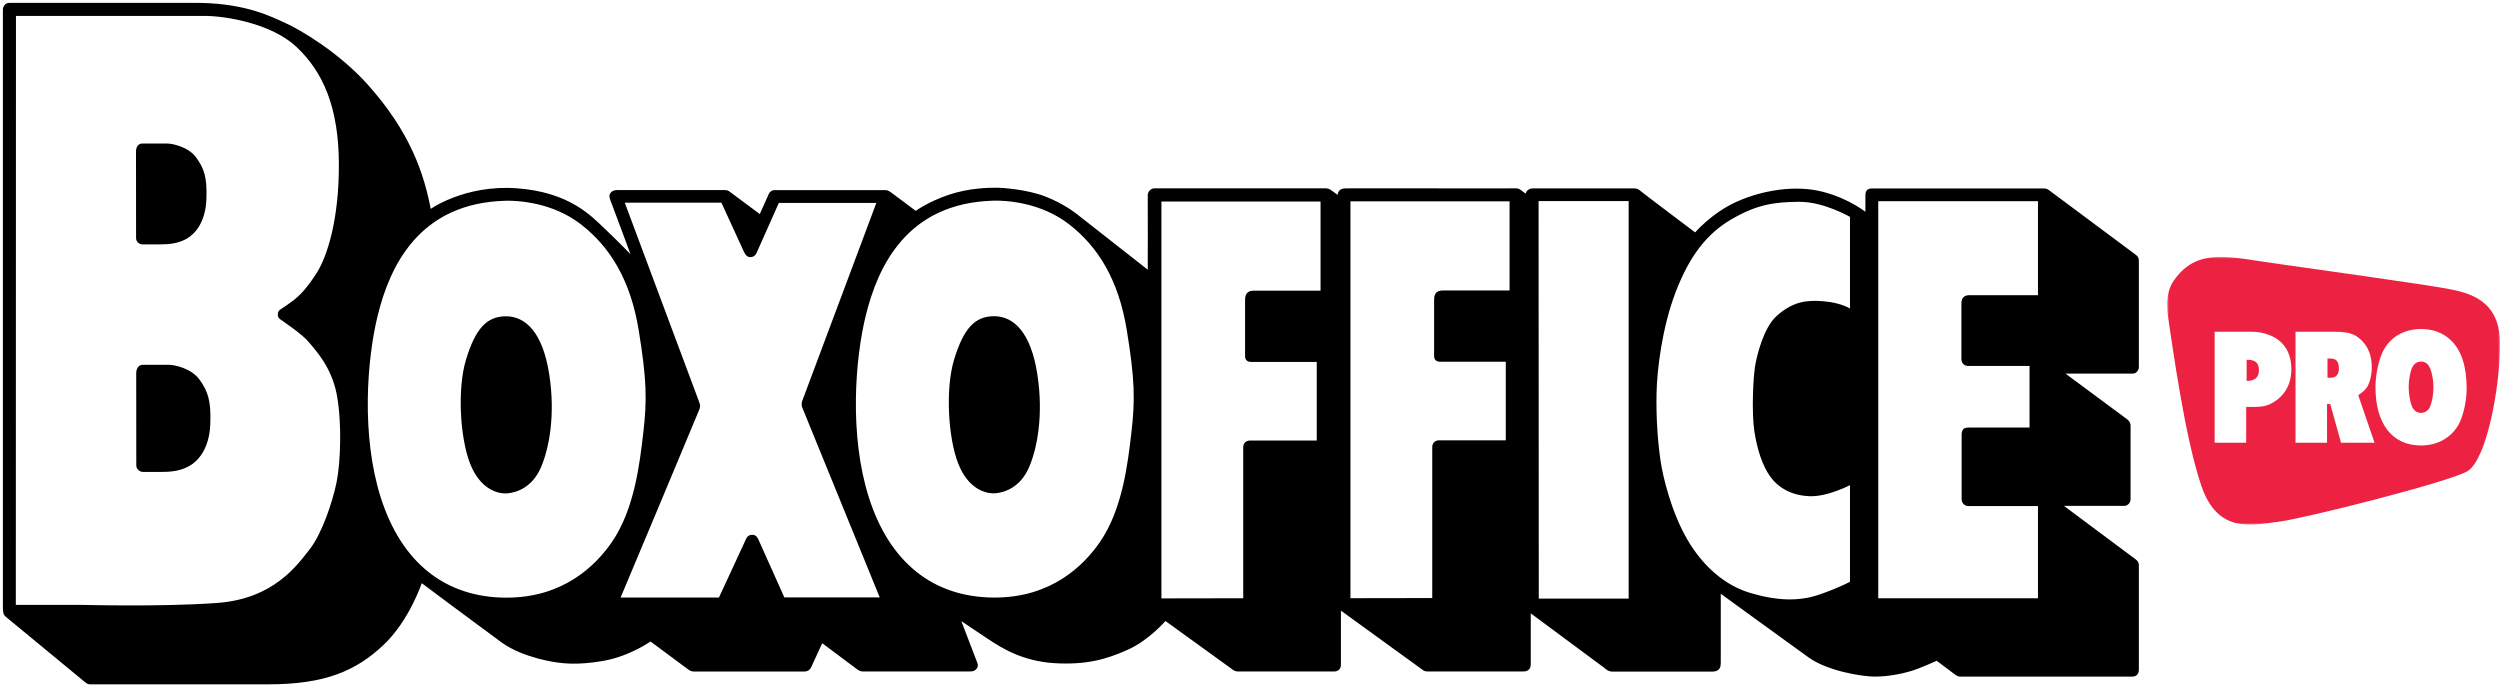
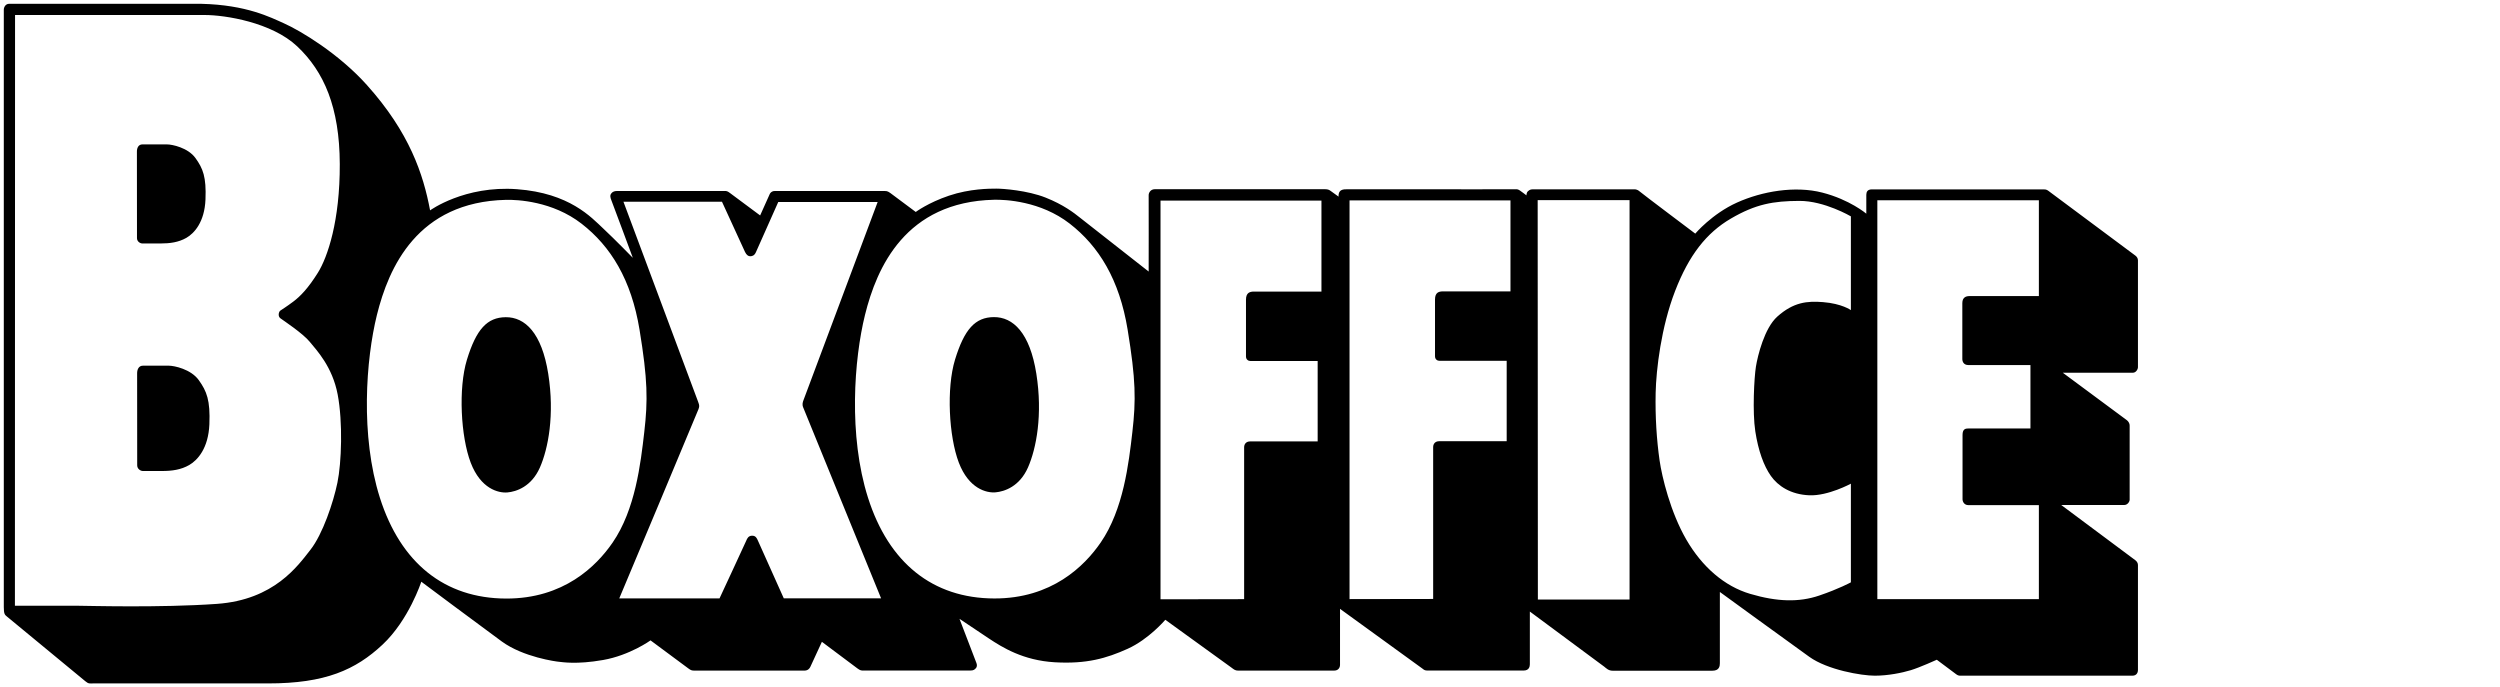
<svg xmlns="http://www.w3.org/2000/svg" xmlns:xlink="http://www.w3.org/1999/xlink" width="691px" height="190px" viewBox="0 0 691 190">
  <title>Group</title>
  <desc>Created with Sketch.</desc>
  <defs>
-     <polygon id="path-1" points="0 0 92 0 92 74 0 74" />
-   </defs>
+     </defs>
  <g id="Page-1" stroke="none" stroke-width="1" fill="none" fill-rule="evenodd">
    <g id="Artboard-Copy-11" transform="translate(-12, -15)">
      <g id="Group" transform="translate(13, 16)">
        <g id="Group-5">
          <path d="M273.681,86.648 C268.565,86.692 265.548,89.97 262.968,98.407 C260.558,106.286 261.262,119.652 264.017,126.865 C266.772,134.078 271.67,135.302 274.162,135.084 C276.655,134.865 280.809,133.466 283.127,128.22 C285.444,122.975 287.237,113.62 285.444,102.298 C283.652,90.976 279.016,86.602 273.681,86.648 Z M138.771,86.674 C133.655,86.717 130.638,89.996 128.057,98.433 C125.648,106.312 126.352,119.678 129.107,126.891 C131.862,134.104 136.76,135.328 139.252,135.109 C141.745,134.891 145.899,133.492 148.217,128.246 C150.534,123 152.327,113.646 150.534,102.324 C148.742,91.002 144.106,86.628 138.771,86.674 Z M562.544,80.839 L543.331,80.839 C542.467,80.839 541.386,81.152 541.386,82.784 L541.386,98.221 C541.386,98.99 541.794,99.902 543.067,99.902 L560.215,99.902 L560.215,117.428 L543.235,117.428 C542.371,117.428 541.446,117.452 541.446,119.216 L541.446,136.994 C541.446,137.618 541.878,138.621 543.073,138.621 L562.544,138.621 L562.544,164.603 L517.898,164.603 L517.898,54.359 L562.544,54.359 L562.544,80.839 Z M510.584,84.718 C510.584,84.718 508.117,82.916 502.877,82.505 C498.538,82.164 494.737,82.488 490.246,86.508 C486.671,89.707 484.817,97.355 484.336,100.341 C483.855,103.326 483.341,112.867 484.164,118.22 C484.988,123.574 486.501,127.754 488.465,130.539 C490.428,133.325 493.931,135.686 499.106,135.898 C504.28,136.11 510.584,132.688 510.584,132.688 L510.584,159.958 C510.584,159.958 507.358,161.735 501.812,163.619 C496.266,165.502 490.227,165.359 482.733,163.141 C475.628,161.038 469.465,155.687 465.087,148.127 C460.708,140.567 458.358,130.797 457.71,126.269 C456.911,120.694 456.475,114.207 456.622,107.567 C456.763,101.163 458.134,89.449 461.982,79.475 C465.83,69.501 470.663,63.362 477.42,59.412 C484.31,55.384 489.16,54.561 496.332,54.529 C503.26,54.498 510.584,58.803 510.584,58.803 L510.584,84.718 Z M449.411,164.702 L424.068,164.702 L424.012,54.322 L449.411,54.322 L449.411,164.702 Z M416.495,79.539 L397.872,79.539 C396.739,79.539 395.636,79.804 395.636,81.775 L395.636,97.459 C395.636,98.351 396.287,98.734 396.911,98.734 L415.447,98.734 L415.447,120.956 L396.739,120.956 C395.751,120.956 395.124,121.631 395.124,122.571 L395.124,164.553 L372.012,164.592 L372.012,54.393 L416.495,54.393 L416.495,79.539 Z M364.249,79.592 L345.627,79.592 C344.494,79.592 343.39,79.858 343.39,81.829 L343.39,97.513 C343.39,98.404 344.041,98.787 344.665,98.787 L363.201,98.787 L363.201,121.01 L344.494,121.01 C343.505,121.01 342.878,121.685 342.878,122.625 L342.878,164.607 L319.766,164.646 L319.766,54.446 L364.249,54.446 L364.249,79.592 Z M311.988,118.385 C310.982,127.128 309.521,139.8 303.242,148.941 C298.738,155.498 289.686,164.46 273.812,164.416 C256.802,164.369 244.651,154.594 238.916,136.57 C233.45,119.39 235.068,98.232 238.086,86.036 C241.335,72.902 249.28,54.78 273.769,54.212 C276.829,54.141 286.625,54.562 294.671,60.813 C302.717,67.064 308.402,76.244 310.676,90.101 C312.95,103.959 312.994,109.642 311.988,118.385 Z M215.636,164.378 C215.636,164.378 208.793,149.067 208.504,148.462 C208.214,147.857 207.951,147.067 206.899,147.067 C205.846,147.067 205.504,147.857 205.267,148.435 C205.03,149.014 197.872,164.404 197.872,164.404 L170.161,164.404 C170.161,164.404 191.819,112.815 192.056,112.105 C192.293,111.395 192.398,111.158 191.951,110.027 C191.504,108.896 171.323,54.766 171.323,54.766 L198.556,54.766 C198.556,54.766 204.53,67.83 204.925,68.645 C205.32,69.461 205.82,69.829 206.32,69.829 C206.82,69.829 207.504,69.724 207.951,68.672 C208.399,67.619 214.109,54.834 214.109,54.834 L241.583,54.834 C241.583,54.834 221.267,109.132 221.083,109.606 C220.899,110.079 220.662,110.763 220.978,111.553 C221.294,112.342 242.531,164.378 242.531,164.378 L215.636,164.378 Z M138.902,164.442 C121.892,164.395 109.741,154.62 104.006,136.596 C98.54,119.416 100.158,98.258 103.176,86.062 C106.425,72.928 114.37,54.806 138.859,54.238 C141.919,54.167 151.715,54.587 159.761,60.839 C167.807,67.09 173.492,76.27 175.766,90.127 C178.04,103.985 178.084,109.668 177.078,118.41 C176.072,127.153 174.611,139.826 168.332,148.967 C163.828,155.524 154.776,164.486 138.902,164.442 Z M92.27,132.377 C91.145,137.852 88.193,146.668 84.786,150.987 C81.378,155.306 74.836,164.787 58.954,165.913 C43.072,167.038 22.99,166.43 20.648,166.43 L3.122,166.43 L3.16,3.147 L55.583,3.147 C61.211,3.147 74.091,5.163 81.144,11.811 C88.557,18.798 92.861,28.64 92.915,44.337 C92.969,60.033 89.561,70.066 86.864,74.381 C84.166,78.696 82.007,80.908 80.065,82.364 C78.122,83.821 76.905,84.551 76.479,84.855 C76.053,85.159 75.719,86.406 76.51,86.984 C77.301,87.562 82.686,91.12 84.603,93.462 C86.52,95.804 90.871,100.336 92.331,108.032 C93.792,115.727 93.396,126.902 92.27,132.377 Z M589.929,100.49 L589.929,70.957 C589.929,70.392 589.606,69.943 589.226,69.655 C588.846,69.367 566.504,52.746 565.675,52.124 C564.845,51.502 564.753,51.341 563.739,51.341 L516.417,51.341 C515.08,51.341 514.873,52.124 514.848,52.85 C514.823,53.575 514.848,58.061 514.848,58.061 C514.848,58.061 510.263,54.169 502.659,52.227 C495.149,50.309 486.062,51.857 479.118,54.984 C472.174,58.11 467.57,63.574 467.57,63.574 C467.57,63.574 452.856,52.506 452.165,51.889 C451.474,51.272 450.782,51.327 450.782,51.327 C450.386,51.318 423.541,51.327 422.812,51.327 C422.084,51.327 421.853,51.428 421.365,51.824 C420.876,52.221 420.913,53.004 420.913,53.004 C420.913,53.004 419.504,51.919 419.111,51.664 C418.718,51.41 418.418,51.272 417.933,51.312 C417.448,51.352 393.951,51.312 393.951,51.312 L371.851,51.312 C371.851,51.312 371.586,51.306 370.904,51.325 C370.531,51.336 369.764,51.357 369.323,51.921 C368.869,52.503 368.983,53.353 368.983,53.353 C368.983,53.353 367.076,51.988 366.751,51.744 C366.427,51.501 366.025,51.302 365.313,51.3 C364.585,51.298 319.587,51.3 318.17,51.3 C317.038,51.3 316.457,52.288 316.49,53.013 C316.523,53.737 316.49,74.057 316.49,74.057 C316.49,74.057 298.173,59.698 297.474,59.138 C295.839,57.828 292.94,55.576 288.025,53.623 C282.97,51.615 276.2,51.136 274.388,51.136 C272.576,51.136 267.074,51.136 261.309,53.079 C255.544,55.022 252.113,57.587 252.113,57.587 C252.113,57.587 245.856,52.918 245.085,52.348 C244.314,51.779 243.912,51.801 243.599,51.801 L213.072,51.801 C212.357,51.801 211.921,52.292 211.776,52.594 C211.63,52.896 209.105,58.548 209.105,58.548 C209.105,58.548 201.596,52.985 200.825,52.393 C200.054,51.801 199.831,51.79 199.306,51.79 L178.444,51.79 C178.444,51.79 170.823,51.801 169.583,51.79 C168.343,51.779 167.974,52.46 167.974,52.46 C167.527,52.963 167.693,53.63 167.975,54.334 C168.494,55.631 173.911,70.263 173.911,70.263 C173.911,70.263 169.043,65.253 165.749,62.175 C162.456,59.098 156.442,52.37 141.907,51.296 C127.373,50.223 117.876,57.148 117.876,57.148 C116.012,47.187 112.204,35.644 100.408,22.496 C92.645,13.843 82.16,7.527 77.453,5.433 C73.847,3.829 67.154,0.346 54.674,0.056 C54.315,0.047 54.029,0.05 53.823,0.05 L1.517,0.05 C0.517,0.05 0.05,1.022 0.05,1.677 L0.05,166.834 C0.05,168.664 0.329,168.948 0.899,169.396 C1.468,169.843 21.685,186.515 22.58,187.288 C23.475,188.06 23.8,187.898 24.736,187.898 C25.671,187.898 56.464,187.883 73.102,187.898 C88.914,187.912 97.29,184.133 104.718,177.191 C112.011,170.374 115.448,159.784 115.448,159.784 C115.448,159.784 131.727,171.951 137.706,176.312 C143.64,180.641 152.753,181.864 153.532,181.921 C154.311,181.978 158.278,182.728 165.688,181.425 C173.098,180.122 178.807,176.001 178.807,176.001 C178.807,176.001 188.526,183.196 189.235,183.734 C189.943,184.272 190.227,184.357 191.006,184.357 L221.311,184.357 C222.274,184.357 222.742,183.819 222.969,183.337 C223.195,182.856 226.171,176.397 226.171,176.397 C226.171,176.397 235.21,183.153 235.989,183.748 C236.768,184.343 237.151,184.343 237.632,184.343 L267.073,184.343 C268.192,184.343 268.363,184.045 268.717,183.706 C269.071,183.366 269.084,182.755 268.89,182.271 C268.697,181.788 264.199,170.04 264.199,170.04 C264.199,170.04 268.576,172.989 272.299,175.455 C276.023,177.92 281.778,181.546 290.555,182.054 C299.332,182.561 304.821,180.966 310.673,178.331 C316.524,175.696 321.094,170.306 321.094,170.306 C321.094,170.306 338.625,182.996 339.277,183.456 C339.93,183.915 340.269,184.35 341.212,184.35 L367.785,184.35 C368.849,184.35 369.381,183.601 369.381,182.755 L369.381,167.285 C369.381,167.285 391.796,183.504 392.183,183.818 C392.57,184.132 392.836,184.35 393.561,184.338 C394.286,184.326 418.611,184.338 420.122,184.338 C421.634,184.338 421.851,183.238 421.851,182.609 L421.851,168.034 L442.404,183.262 C442.984,183.721 443.589,184.386 444.725,184.386 L472.302,184.386 C474.2,184.386 474.37,183.141 474.37,182.319 L474.37,162.62 C474.37,162.62 493.43,176.49 499.106,180.555 C504.138,184.159 513.506,185.76 517.201,185.76 C520.896,185.76 524.731,184.968 527.164,184.234 C529.598,183.499 534.332,181.353 534.332,181.353 C534.332,181.353 539.266,185.069 539.715,185.38 C540.164,185.691 540.418,185.76 540.902,185.76 L588.397,185.76 C589.687,185.76 589.929,184.712 589.929,184.228 L589.929,155.156 C589.929,154.603 589.583,154.131 589.203,153.843 C588.907,153.619 568.717,138.575 568.717,138.575 L586.179,138.575 C587.037,138.575 587.636,137.671 587.636,137.118 L587.636,116.673 C587.636,115.867 587.164,115.371 586.818,115.106 C586.472,114.842 569.154,102.022 569.154,102.022 L588.523,102.022 C589.411,102.022 589.929,101.031 589.929,100.49 Z M45.689,100.078 L38.483,100.078 C37.38,100.078 36.88,101.086 36.901,102.241 C36.901,102.241 36.921,126.56 36.921,127.61 C36.921,128.66 37.9,129.185 38.483,129.185 L43.773,129.185 C46.523,129.185 49.022,128.849 51.313,127.526 C53.604,126.203 56.603,122.906 56.873,116.27 C57.144,109.633 56.144,107.155 53.958,104.089 C51.771,101.023 47.127,100.078 45.689,100.078 Z M38.343,66.297 L43.363,66.297 C45.972,66.297 48.344,65.981 50.518,64.737 C52.692,63.492 55.538,60.39 55.795,54.147 C56.052,47.904 55.103,45.573 53.028,42.688 C50.953,39.804 46.545,38.915 45.182,38.915 L38.343,38.915 C37.296,38.915 36.822,39.863 36.841,40.949 C36.841,40.949 36.861,63.828 36.861,64.816 C36.861,65.803 37.79,66.297 38.343,66.297 Z" id="Fill-1" fill="#000000" />
-           <path d="M273.681,86.648 C268.565,86.692 265.548,89.97 262.968,98.407 C260.558,106.286 261.262,119.652 264.017,126.865 C266.772,134.078 271.67,135.302 274.162,135.084 C276.655,134.865 280.809,133.466 283.127,128.22 C285.444,122.975 287.237,113.62 285.444,102.298 C283.652,90.976 279.016,86.602 273.681,86.648 Z M138.771,86.674 C133.655,86.717 130.638,89.996 128.057,98.433 C125.648,106.312 126.352,119.678 129.107,126.891 C131.862,134.104 136.76,135.328 139.252,135.109 C141.745,134.891 145.899,133.492 148.217,128.246 C150.534,123 152.327,113.646 150.534,102.324 C148.742,91.002 144.106,86.628 138.771,86.674 Z M562.544,80.839 L543.331,80.839 C542.467,80.839 541.386,81.152 541.386,82.784 L541.386,98.221 C541.386,98.99 541.794,99.902 543.067,99.902 L560.215,99.902 L560.215,117.428 L543.235,117.428 C542.371,117.428 541.446,117.452 541.446,119.216 L541.446,136.994 C541.446,137.618 541.878,138.621 543.073,138.621 L562.544,138.621 L562.544,164.603 L517.898,164.603 L517.898,54.359 L562.544,54.359 L562.544,80.839 Z M510.584,84.718 C510.584,84.718 508.117,82.916 502.877,82.505 C498.538,82.164 494.737,82.488 490.246,86.508 C486.671,89.707 484.817,97.355 484.336,100.341 C483.855,103.326 483.341,112.867 484.164,118.22 C484.988,123.574 486.501,127.754 488.465,130.539 C490.428,133.325 493.931,135.686 499.106,135.898 C504.28,136.11 510.584,132.688 510.584,132.688 L510.584,159.958 C510.584,159.958 507.358,161.735 501.812,163.619 C496.266,165.502 490.227,165.359 482.733,163.141 C475.628,161.038 469.465,155.687 465.087,148.127 C460.708,140.567 458.358,130.797 457.71,126.269 C456.911,120.694 456.475,114.207 456.622,107.567 C456.763,101.163 458.134,89.449 461.982,79.475 C465.83,69.501 470.663,63.362 477.42,59.412 C484.31,55.384 489.16,54.561 496.332,54.529 C503.26,54.498 510.584,58.803 510.584,58.803 L510.584,84.718 Z M449.411,164.702 L424.068,164.702 L424.012,54.322 L449.411,54.322 L449.411,164.702 Z M416.495,79.539 L397.872,79.539 C396.739,79.539 395.636,79.804 395.636,81.775 L395.636,97.459 C395.636,98.351 396.287,98.734 396.911,98.734 L415.447,98.734 L415.447,120.956 L396.739,120.956 C395.751,120.956 395.124,121.631 395.124,122.571 L395.124,164.553 L372.012,164.592 L372.012,54.393 L416.495,54.393 L416.495,79.539 Z M364.249,79.592 L345.627,79.592 C344.494,79.592 343.39,79.858 343.39,81.829 L343.39,97.513 C343.39,98.404 344.041,98.787 344.665,98.787 L363.201,98.787 L363.201,121.01 L344.494,121.01 C343.505,121.01 342.878,121.685 342.878,122.625 L342.878,164.607 L319.766,164.646 L319.766,54.446 L364.249,54.446 L364.249,79.592 Z M311.988,118.385 C310.982,127.128 309.521,139.8 303.242,148.941 C298.738,155.498 289.686,164.46 273.812,164.416 C256.802,164.369 244.651,154.594 238.916,136.57 C233.45,119.39 235.068,98.232 238.086,86.036 C241.335,72.902 249.28,54.78 273.769,54.212 C276.829,54.141 286.625,54.562 294.671,60.813 C302.717,67.064 308.402,76.244 310.676,90.101 C312.95,103.959 312.994,109.642 311.988,118.385 Z M215.636,164.378 C215.636,164.378 208.793,149.067 208.504,148.462 C208.214,147.857 207.951,147.067 206.899,147.067 C205.846,147.067 205.504,147.857 205.267,148.435 C205.03,149.014 197.872,164.404 197.872,164.404 L170.161,164.404 C170.161,164.404 191.819,112.815 192.056,112.105 C192.293,111.395 192.398,111.158 191.951,110.027 C191.504,108.896 171.323,54.766 171.323,54.766 L198.556,54.766 C198.556,54.766 204.53,67.83 204.925,68.645 C205.32,69.461 205.82,69.829 206.32,69.829 C206.82,69.829 207.504,69.724 207.951,68.672 C208.399,67.619 214.109,54.834 214.109,54.834 L241.583,54.834 C241.583,54.834 221.267,109.132 221.083,109.606 C220.899,110.079 220.662,110.763 220.978,111.553 C221.294,112.342 242.531,164.378 242.531,164.378 L215.636,164.378 Z M138.902,164.442 C121.892,164.395 109.741,154.62 104.006,136.596 C98.54,119.416 100.158,98.258 103.176,86.062 C106.425,72.928 114.37,54.806 138.859,54.238 C141.919,54.167 151.715,54.587 159.761,60.839 C167.807,67.09 173.492,76.27 175.766,90.127 C178.04,103.985 178.084,109.668 177.078,118.41 C176.072,127.153 174.611,139.826 168.332,148.967 C163.828,155.524 154.776,164.486 138.902,164.442 Z M92.27,132.377 C91.145,137.852 88.193,146.668 84.786,150.987 C81.378,155.306 74.836,164.787 58.954,165.913 C43.072,167.038 22.99,166.43 20.648,166.43 L3.122,166.43 L3.16,3.147 L55.583,3.147 C61.211,3.147 74.091,5.163 81.144,11.811 C88.557,18.798 92.861,28.64 92.915,44.337 C92.969,60.033 89.561,70.066 86.864,74.381 C84.166,78.696 82.007,80.908 80.065,82.364 C78.122,83.821 76.905,84.551 76.479,84.855 C76.053,85.159 75.719,86.406 76.51,86.984 C77.301,87.562 82.686,91.12 84.603,93.462 C86.52,95.804 90.871,100.336 92.331,108.032 C93.792,115.727 93.396,126.902 92.27,132.377 Z M589.929,100.49 L589.929,70.957 C589.929,70.392 589.606,69.943 589.226,69.655 C588.846,69.367 566.504,52.746 565.675,52.124 C564.845,51.502 564.753,51.341 563.739,51.341 L516.417,51.341 C515.08,51.341 514.873,52.124 514.848,52.85 C514.823,53.575 514.848,58.061 514.848,58.061 C514.848,58.061 510.263,54.169 502.659,52.227 C495.149,50.309 486.062,51.857 479.118,54.984 C472.174,58.11 467.57,63.574 467.57,63.574 C467.57,63.574 452.856,52.506 452.165,51.889 C451.474,51.272 450.782,51.327 450.782,51.327 C450.386,51.318 423.541,51.327 422.812,51.327 C422.084,51.327 421.853,51.428 421.365,51.824 C420.876,52.221 420.913,53.004 420.913,53.004 C420.913,53.004 419.504,51.919 419.111,51.664 C418.718,51.41 418.418,51.272 417.933,51.312 C417.448,51.352 393.951,51.312 393.951,51.312 L371.851,51.312 C371.851,51.312 371.586,51.306 370.904,51.325 C370.531,51.336 369.764,51.357 369.323,51.921 C368.869,52.503 368.983,53.353 368.983,53.353 C368.983,53.353 367.076,51.988 366.751,51.744 C366.427,51.501 366.025,51.302 365.313,51.3 C364.585,51.298 319.587,51.3 318.17,51.3 C317.038,51.3 316.457,52.288 316.49,53.013 C316.523,53.737 316.49,74.057 316.49,74.057 C316.49,74.057 298.173,59.698 297.474,59.138 C295.839,57.828 292.94,55.576 288.025,53.623 C282.97,51.615 276.2,51.136 274.388,51.136 C272.576,51.136 267.074,51.136 261.309,53.079 C255.544,55.022 252.113,57.587 252.113,57.587 C252.113,57.587 245.856,52.918 245.085,52.348 C244.314,51.779 243.912,51.801 243.599,51.801 L213.072,51.801 C212.357,51.801 211.921,52.292 211.776,52.594 C211.63,52.896 209.105,58.548 209.105,58.548 C209.105,58.548 201.596,52.985 200.825,52.393 C200.054,51.801 199.831,51.79 199.306,51.79 L178.444,51.79 C178.444,51.79 170.823,51.801 169.583,51.79 C168.343,51.779 167.974,52.46 167.974,52.46 C167.527,52.963 167.693,53.63 167.975,54.334 C168.494,55.631 173.911,70.263 173.911,70.263 C173.911,70.263 169.043,65.253 165.749,62.175 C162.456,59.098 156.442,52.37 141.907,51.296 C127.373,50.223 117.876,57.148 117.876,57.148 C116.012,47.187 112.204,35.644 100.408,22.496 C92.645,13.843 82.16,7.527 77.453,5.433 C73.847,3.829 67.154,0.346 54.674,0.056 C54.315,0.047 54.029,0.05 53.823,0.05 L1.517,0.05 C0.517,0.05 0.05,1.022 0.05,1.677 L0.05,166.834 C0.05,168.664 0.329,168.948 0.899,169.396 C1.468,169.843 21.685,186.515 22.58,187.288 C23.475,188.06 23.8,187.898 24.736,187.898 C25.671,187.898 56.464,187.883 73.102,187.898 C88.914,187.912 97.29,184.133 104.718,177.191 C112.011,170.374 115.448,159.784 115.448,159.784 C115.448,159.784 131.727,171.951 137.706,176.312 C143.64,180.641 152.753,181.864 153.532,181.921 C154.311,181.978 158.278,182.728 165.688,181.425 C173.098,180.122 178.807,176.001 178.807,176.001 C178.807,176.001 188.526,183.196 189.235,183.734 C189.943,184.272 190.227,184.357 191.006,184.357 L221.311,184.357 C222.274,184.357 222.742,183.819 222.969,183.337 C223.195,182.856 226.171,176.397 226.171,176.397 C226.171,176.397 235.21,183.153 235.989,183.748 C236.768,184.343 237.151,184.343 237.632,184.343 L267.073,184.343 C268.192,184.343 268.363,184.045 268.717,183.706 C269.071,183.366 269.084,182.755 268.89,182.271 C268.697,181.788 264.199,170.04 264.199,170.04 C264.199,170.04 268.576,172.989 272.299,175.455 C276.023,177.92 281.778,181.546 290.555,182.054 C299.332,182.561 304.821,180.966 310.673,178.331 C316.524,175.696 321.094,170.306 321.094,170.306 C321.094,170.306 338.625,182.996 339.277,183.456 C339.93,183.915 340.269,184.35 341.212,184.35 L367.785,184.35 C368.849,184.35 369.381,183.601 369.381,182.755 L369.381,167.285 C369.381,167.285 391.796,183.504 392.183,183.818 C392.57,184.132 392.836,184.35 393.561,184.338 C394.286,184.326 418.611,184.338 420.122,184.338 C421.634,184.338 421.851,183.238 421.851,182.609 L421.851,168.034 L442.404,183.262 C442.984,183.721 443.589,184.386 444.725,184.386 L472.302,184.386 C474.2,184.386 474.37,183.141 474.37,182.319 L474.37,162.62 C474.37,162.62 493.43,176.49 499.106,180.555 C504.138,184.159 513.506,185.76 517.201,185.76 C520.896,185.76 524.731,184.968 527.164,184.234 C529.598,183.499 534.332,181.353 534.332,181.353 C534.332,181.353 539.266,185.069 539.715,185.38 C540.164,185.691 540.418,185.76 540.902,185.76 L588.397,185.76 C589.687,185.76 589.929,184.712 589.929,184.228 L589.929,155.156 C589.929,154.603 589.583,154.131 589.203,153.843 C588.907,153.619 568.717,138.575 568.717,138.575 L586.179,138.575 C587.037,138.575 587.636,137.671 587.636,137.118 L587.636,116.673 C587.636,115.867 587.164,115.371 586.818,115.106 C586.472,114.842 569.154,102.022 569.154,102.022 L588.523,102.022 C589.411,102.022 589.929,101.031 589.929,100.49 Z M45.689,100.078 L38.483,100.078 C37.38,100.078 36.88,101.086 36.901,102.241 C36.901,102.241 36.921,126.56 36.921,127.61 C36.921,128.66 37.9,129.185 38.483,129.185 L43.773,129.185 C46.523,129.185 49.022,128.849 51.313,127.526 C53.604,126.203 56.603,122.906 56.873,116.27 C57.144,109.633 56.144,107.155 53.958,104.089 C51.771,101.023 47.127,100.078 45.689,100.078 Z M38.343,66.297 L43.363,66.297 C45.972,66.297 48.344,65.981 50.518,64.737 C52.692,63.492 55.538,60.39 55.795,54.147 C56.052,47.904 55.103,45.573 53.028,42.688 C50.953,39.804 46.545,38.915 45.182,38.915 L38.343,38.915 C37.296,38.915 36.822,39.863 36.841,40.949 C36.841,40.949 36.861,63.828 36.861,64.816 C36.861,65.803 37.79,66.297 38.343,66.297 Z" id="Stroke-3" stroke="#000000" stroke-width="0.5" />
        </g>
        <g id="Group-3" transform="translate(598, 70)">
          <mask id="mask-2" fill="white">
            <use xlink:href="#path-1" />
          </mask>
          <g id="Clip-2" />
          <path d="M80.569,46.323 C78.487,50.026 74.705,52.13 70.158,52.13 C62.211,52.13 57.579,46.155 57.579,35.971 C57.579,32.437 58.514,28.229 59.831,25.746 C61.871,22.043 65.568,19.939 70.2,19.939 C73.557,19.939 76.362,21.033 78.53,23.137 C81.377,25.956 82.779,30.333 82.779,36.392 C82.779,39.843 81.844,44.009 80.569,46.323 Z M48.06,51.373 L45.086,40.684 L44.193,40.684 L44.193,51.373 L35.481,51.373 L35.481,20.696 L46.36,20.696 C50.1,20.696 51.885,21.285 53.67,23.011 C55.624,24.904 56.56,27.345 56.56,30.585 C56.56,32.647 56.007,34.835 55.242,36.013 C54.732,36.771 54.137,37.318 52.82,38.244 L57.324,51.373 L48.06,51.373 Z M29.32,40.221 C27.706,41.189 26.346,41.484 23.796,41.484 L21.841,41.484 L21.841,51.373 L13.129,51.373 L13.129,20.696 L23.371,20.696 C26.091,20.696 28.725,21.496 30.638,22.884 C33.06,24.652 34.335,27.471 34.335,31.048 C34.335,35.088 32.55,38.328 29.32,40.221 Z M91.996,23.613 C91.853,11.879 83.43,9.899 77.291,8.768 C71.151,7.637 40.234,3.264 29.033,1.699 C17.897,0.144 9.599,-2.257 3.334,4.668 C1.156,7.076 -0.806,9.899 0.336,17.251 C1.478,24.602 4.905,50.05 9.473,63.339 C14.042,76.628 23.465,74.084 30.604,73.235 C37.742,72.387 78.162,62.151 83.001,59.239 C88.401,55.991 92.139,35.347 91.996,23.613 Z M45.213,28.103 L44.321,28.103 L44.321,33.404 L45.213,33.404 C46.658,33.404 47.465,32.521 47.465,30.922 C47.465,28.944 46.785,28.103 45.213,28.103 Z M70.243,28.944 C69.053,28.902 68.076,29.617 67.566,30.922 C67.098,32.268 66.758,34.246 66.758,35.929 C66.758,37.781 67.098,39.927 67.651,41.316 C68.118,42.41 69.053,43.125 70.158,43.125 C71.263,43.125 72.24,42.452 72.708,41.316 C73.26,39.927 73.6,37.907 73.6,36.013 C73.6,34.204 73.26,32.226 72.708,30.88 C72.198,29.617 71.433,28.986 70.243,28.944 Z M21.969,28.439 L21.969,34.288 C24.263,34.288 25.368,33.32 25.368,31.3 C25.368,29.281 24.348,28.397 21.969,28.439 Z" id="Fill-1" fill="#ED2141" mask="url(#mask-2)" />
        </g>
      </g>
    </g>
  </g>
</svg>